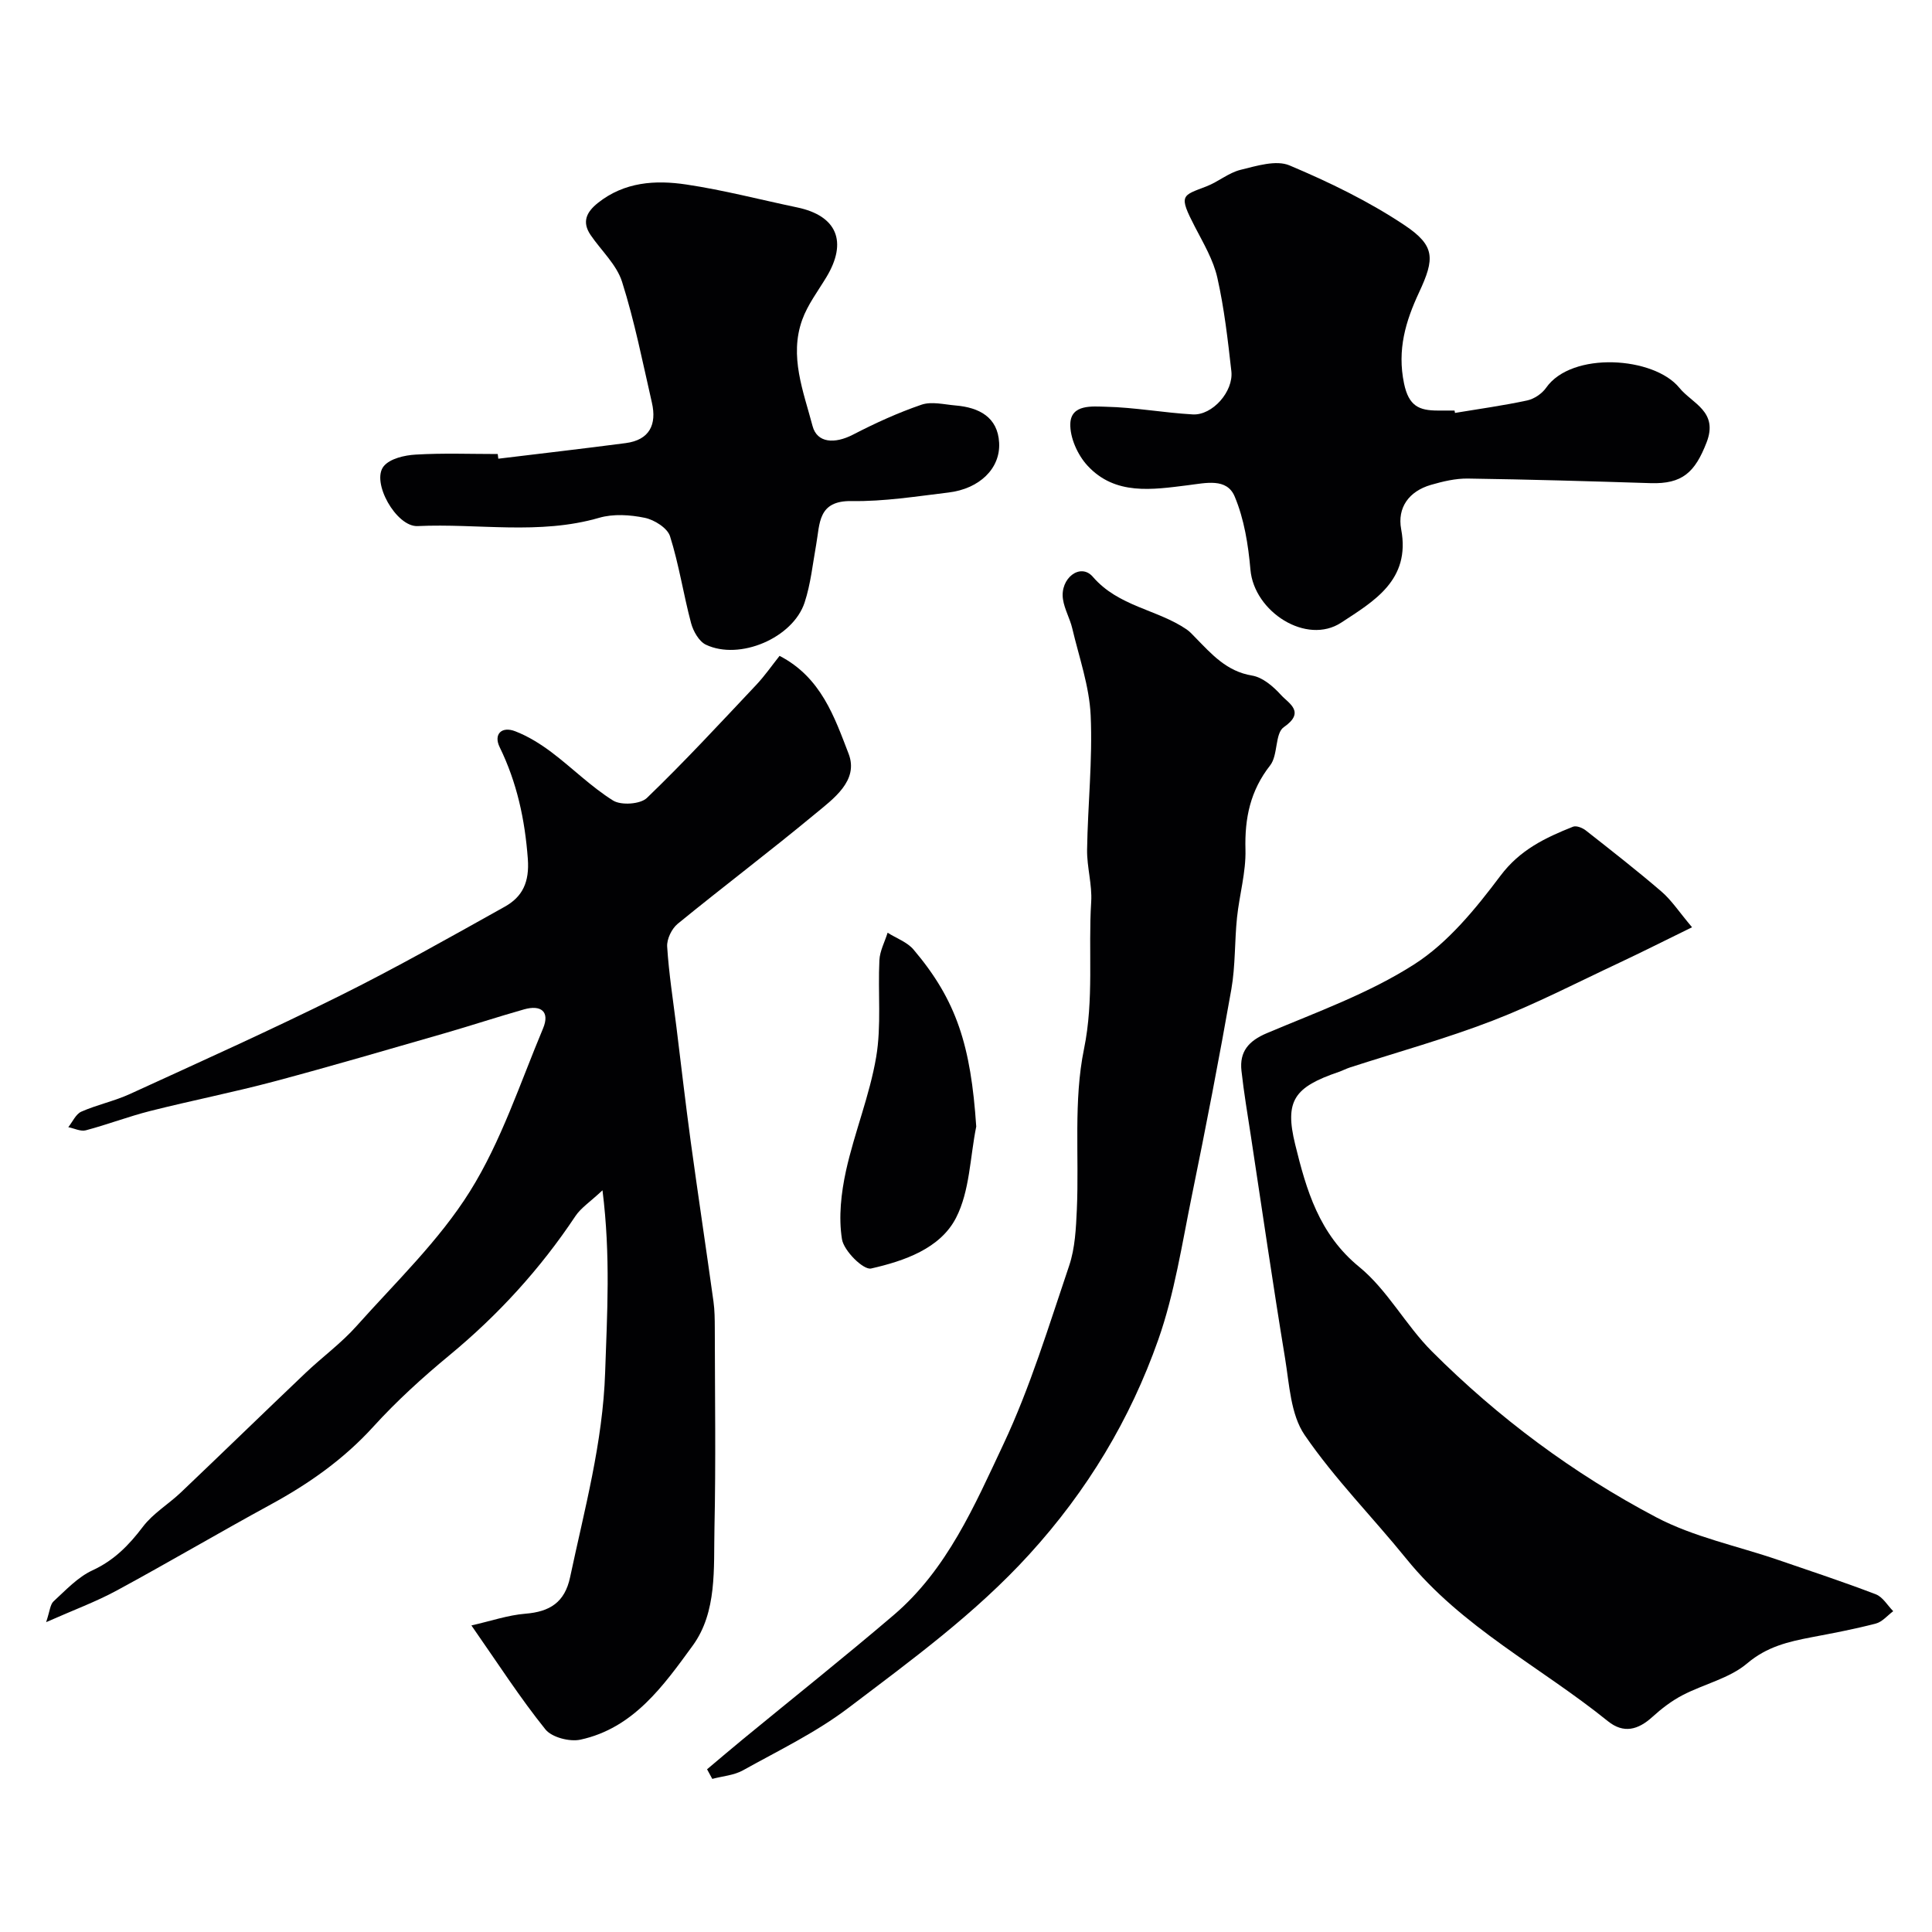
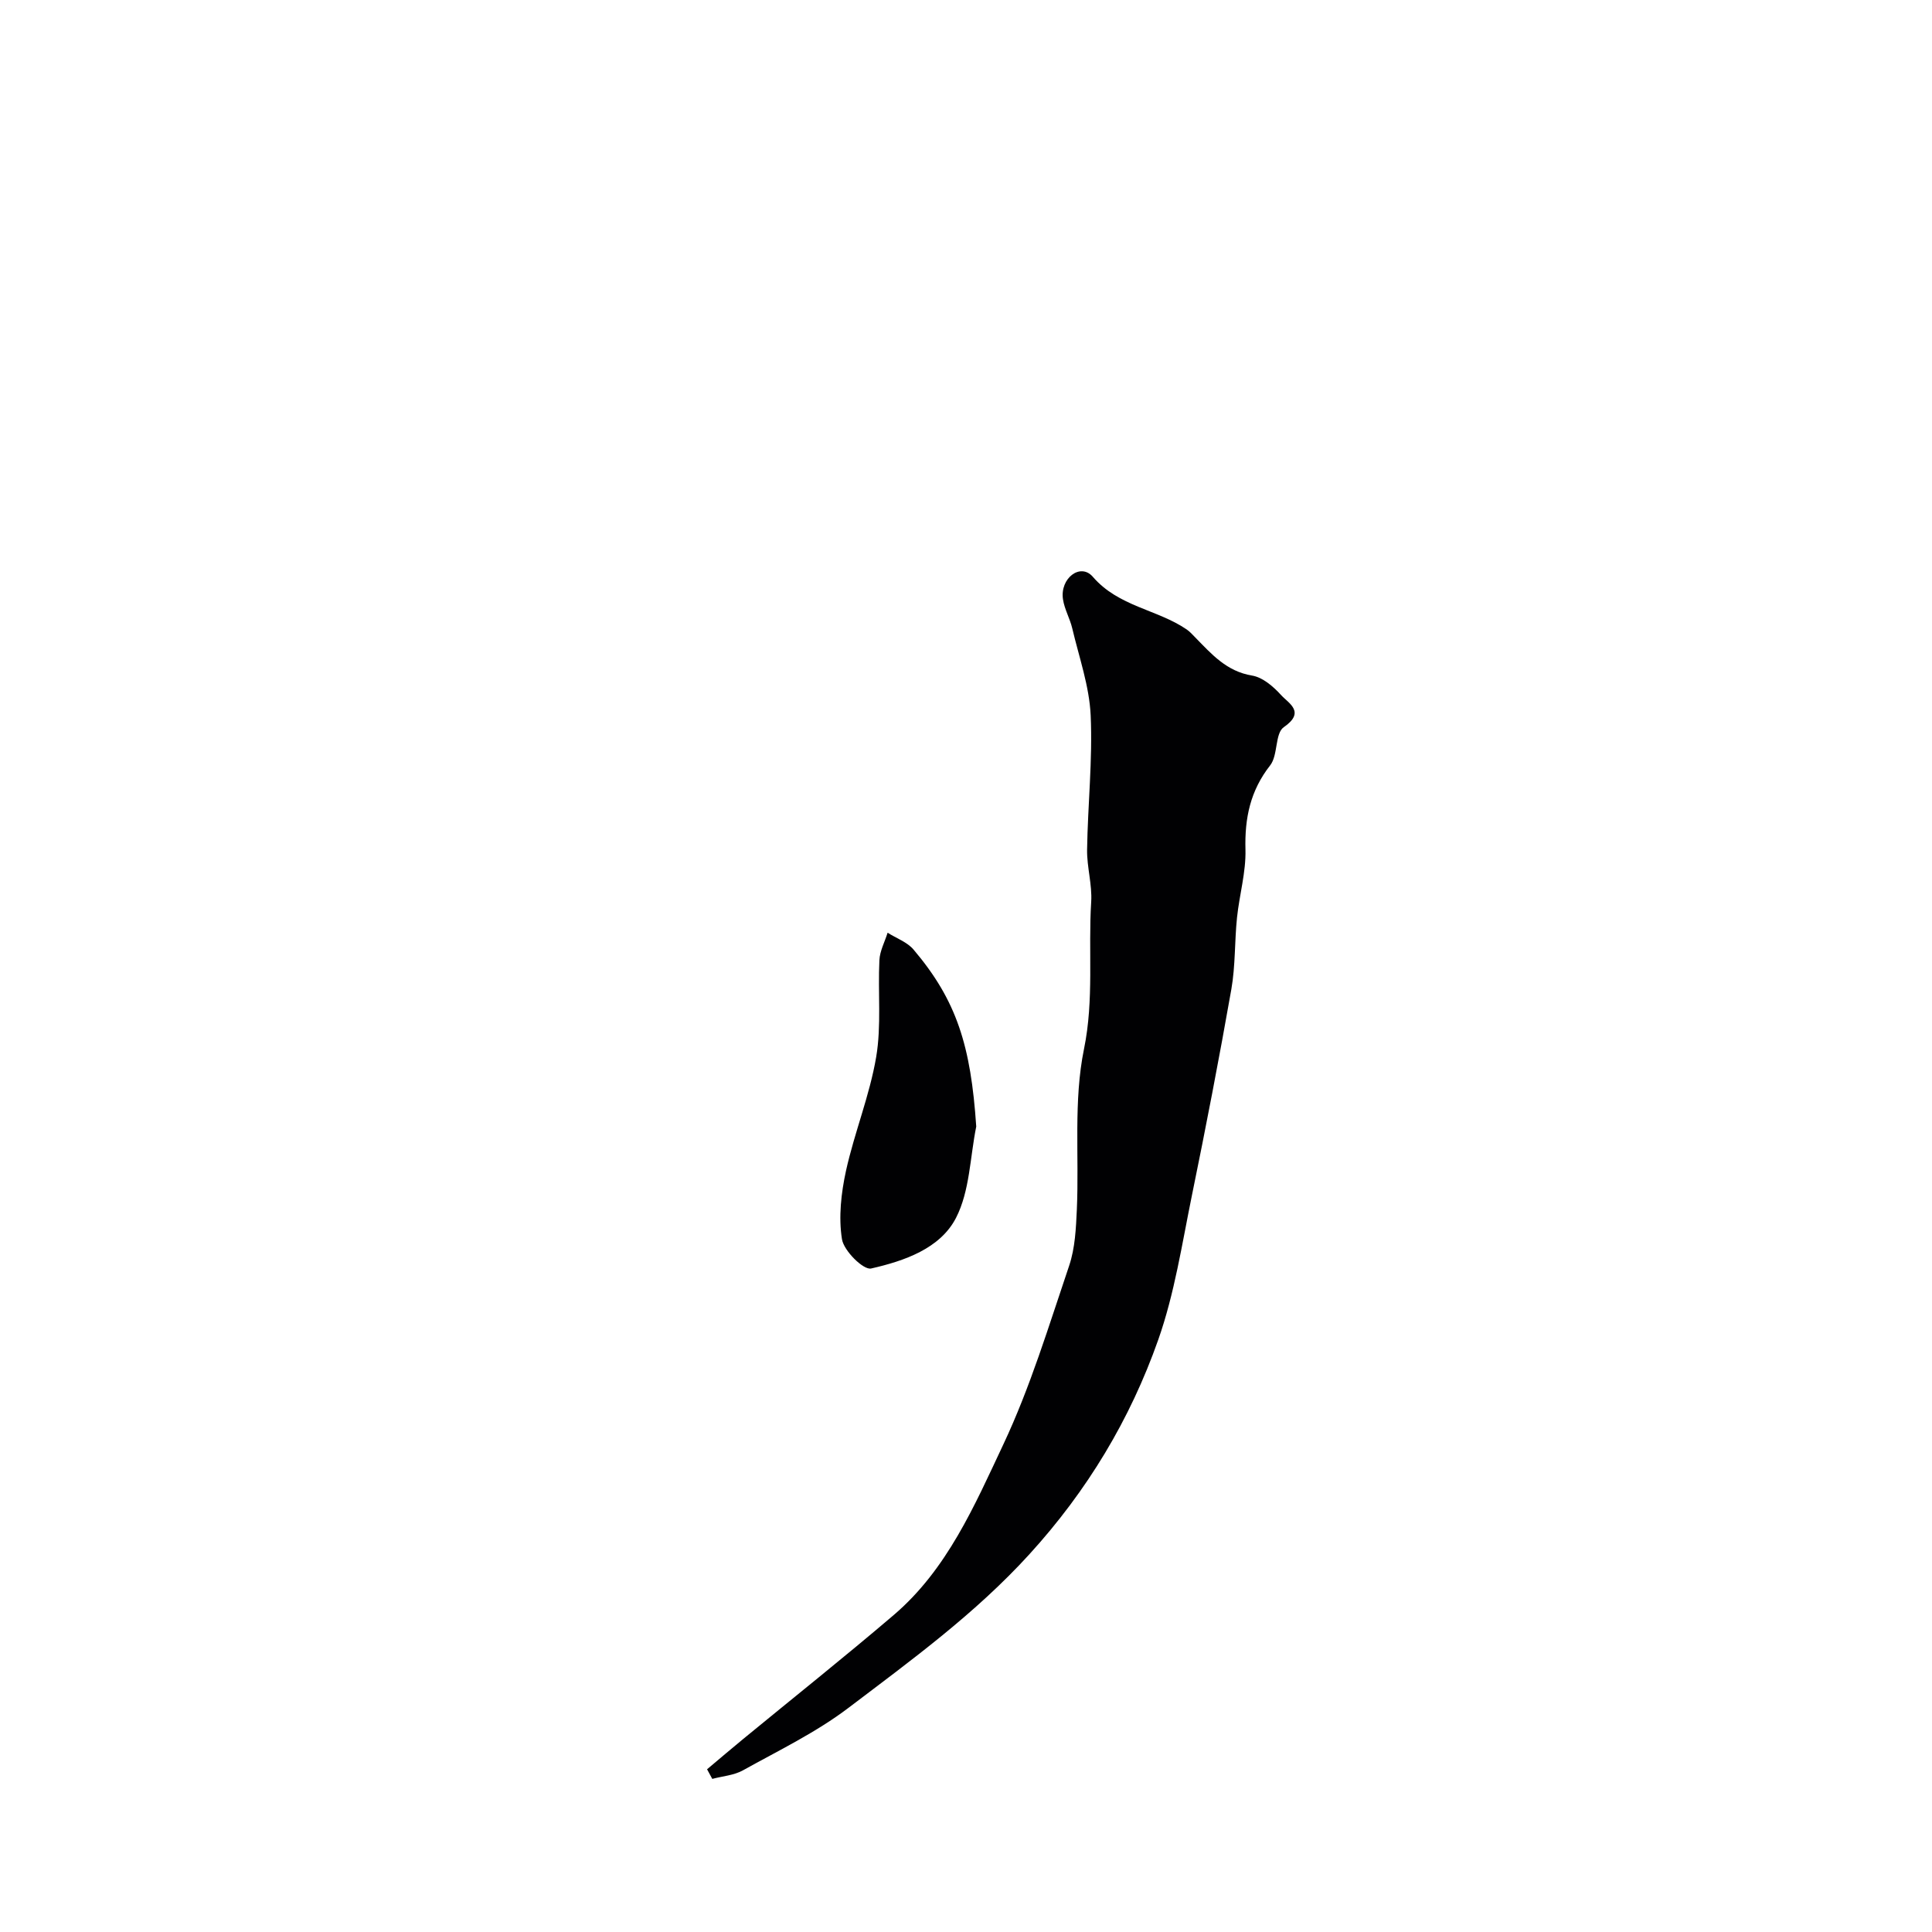
<svg xmlns="http://www.w3.org/2000/svg" enable-background="new 0 0 400 400" viewBox="0 0 400 400">
  <g fill="#010103">
-     <path d="m97.6 336.53c4.03-.91 7.57-2.14 11.19-2.43 5.03-.41 8.13-2.33 9.24-7.54 2.98-14.06 6.78-27.85 7.26-42.47.4-12.03 1.16-23.96-.55-37.65-2.57 2.41-4.48 3.64-5.62 5.36-7.26 10.91-15.96 20.44-26.08 28.8-5.53 4.57-10.9 9.45-15.72 14.75-6.15 6.77-13.36 11.84-21.3 16.16-10.68 5.82-21.16 12-31.85 17.79-4.26 2.31-8.85 4-14.62 6.55.77-2.28.83-3.66 1.54-4.31 2.53-2.32 5.01-5.01 8.04-6.41 4.49-2.07 7.56-5.21 10.46-9.04 2.09-2.76 5.28-4.65 7.84-7.08 8.64-8.22 17.18-16.53 25.82-24.75 3.47-3.3 7.4-6.16 10.57-9.72 8.1-9.08 17.1-17.68 23.48-27.89 6.47-10.35 10.36-22.34 15.13-33.72 1.47-3.51-.44-4.94-3.93-3.95-5.47 1.55-10.87 3.33-16.33 4.91-11.79 3.39-23.55 6.85-35.4 10.01-8.49 2.26-17.12 3.96-25.64 6.11-4.51 1.14-8.88 2.82-13.37 4.01-1.08.28-2.41-.41-3.62-.65.88-1.1 1.55-2.7 2.69-3.21 3.26-1.44 6.84-2.18 10.07-3.66 14.49-6.64 29.03-13.17 43.3-20.26 11.63-5.77 22.95-12.18 34.29-18.51 3.7-2.06 5.15-5.1 4.79-9.93-.61-8.16-2.25-15.77-5.83-23.11-1.31-2.68.41-4.38 3.22-3.29 2.67 1.03 5.21 2.61 7.51 4.34 4.32 3.25 8.2 7.16 12.75 10 1.66 1.04 5.65.77 7-.53 7.81-7.52 15.18-15.5 22.63-23.4 1.77-1.88 3.26-4.03 4.84-6.02 8.61 4.45 11.37 12.69 14.29 20.25 2.16 5.59-3.15 9.34-7 12.53-9.33 7.73-19.01 15.04-28.39 22.7-1.23 1.01-2.27 3.17-2.17 4.72.35 5.55 1.22 11.06 1.91 16.59.98 7.96 1.9 15.93 2.98 23.88 1.51 11.01 3.17 22.01 4.7 33.02.25 1.8.26 3.64.27 5.46.02 13.83.23 27.67-.07 41.49-.18 8.3.58 17.31-4.51 24.29-6.02 8.25-12.25 17.09-23.25 19.46-2.23.48-5.92-.48-7.24-2.13-5.23-6.5-9.77-13.56-15.32-21.52z" />
-     <path d="m350.32 191.98c-5.59 2.73-10.31 5.12-15.1 7.37-8.69 4.07-17.24 8.51-26.17 11.96-9.66 3.73-19.7 6.5-29.57 9.7-.77.25-1.5.64-2.27.91-9.27 3.15-11.28 5.96-9.06 15.01 2.31 9.44 4.94 18.57 13.26 25.37 5.86 4.79 9.61 12.05 15.04 17.48 13.73 13.74 29.29 25.31 46.44 34.35 7.81 4.11 16.82 5.94 25.27 8.84 6.76 2.32 13.55 4.56 20.22 7.12 1.43.55 2.41 2.29 3.59 3.49-1.19.88-2.27 2.22-3.6 2.56-4.4 1.15-8.87 1.99-13.34 2.84-4.79.92-9.21 1.94-13.29 5.4-3.68 3.12-8.96 4.28-13.39 6.59-2.25 1.17-4.35 2.78-6.24 4.5-2.95 2.68-5.95 3.52-9.23.87-13.89-11.22-30.22-19.4-41.72-33.62-6.96-8.6-14.83-16.53-21.05-25.62-2.9-4.24-3.16-10.46-4.05-15.88-2.52-15.29-4.74-30.63-7.07-45.95-.69-4.52-1.46-9.04-1.96-13.59-.43-3.94 1.46-6.17 5.25-7.77 10.36-4.38 21.15-8.25 30.53-14.26 7.01-4.49 12.73-11.53 17.83-18.32 4.05-5.4 9.31-7.89 15.04-10.17.69-.27 1.96.23 2.65.78 5.28 4.15 10.58 8.28 15.67 12.66 2.06 1.77 3.59 4.14 6.32 7.38z" />
    <path d="m146.39 366.31c2.5-2.1 4.98-4.22 7.5-6.29 10.39-8.54 20.92-16.92 31.15-25.65 11.06-9.44 16.73-22.67 22.69-35.32 5.58-11.85 9.41-24.55 13.63-37.01 1.23-3.65 1.41-7.74 1.59-11.64.49-11.09-.72-22.49 1.48-33.21 2.11-10.3.85-20.35 1.49-30.48.22-3.56-.9-7.19-.85-10.78.14-9.28 1.16-18.59.74-27.84-.28-6.04-2.4-12.01-3.81-17.99-.48-2.04-1.61-3.96-1.92-6.01-.67-4.36 3.61-7.64 6.17-4.68 5.35 6.2 13.29 6.73 19.41 10.89.68.46 1.24 1.1 1.82 1.69 3.36 3.43 6.46 7.01 11.75 7.88 2.19.36 4.4 2.26 5.99 4.02 1.57 1.73 5.15 3.5.58 6.66-1.86 1.28-1.17 5.79-2.82 7.9-4.13 5.27-5.3 10.94-5.12 17.46.12 4.67-1.26 9.36-1.75 14.06-.51 4.93-.32 9.97-1.17 14.83-2.51 14.27-5.26 28.51-8.17 42.71-2.05 10.03-3.59 20.29-6.97 29.88-5.82 16.5-14.68 31.24-26.69 44.42-11.21 12.3-24.41 21.89-37.44 31.78-6.71 5.09-14.46 8.83-21.87 12.95-1.86 1.03-4.2 1.19-6.33 1.76-.36-.66-.72-1.32-1.08-1.99z" />
-     <path d="m301.24 85.49c4.99-.83 10.01-1.52 14.94-2.58 1.45-.31 3.08-1.41 3.93-2.63 5.31-7.59 22.32-6.46 27.58.01 2.66 3.27 8.13 4.88 5.64 11.31-2.4 6.19-5.01 8.64-11.61 8.43-12.59-.4-25.19-.77-37.79-.95-2.56-.04-5.2.59-7.68 1.31-4.51 1.31-7 4.68-6.15 9.2 1.99 10.54-5.72 14.92-12.4 19.31-7.2 4.73-18.05-2.22-18.81-10.95-.45-5.14-1.29-10.48-3.27-15.17-1.63-3.87-5.96-2.78-9.66-2.32-7.33.91-15.08 2.18-20.82-4.07-2.03-2.2-3.65-5.8-3.54-8.69.15-4.05 4.61-3.55 7.3-3.49 6.03.13 12.02 1.25 18.05 1.59 4.06.23 8.46-4.74 7.99-8.94-.73-6.48-1.47-13-2.9-19.35-.82-3.66-2.85-7.09-4.61-10.48-3.49-6.73-2.74-6.48 2.37-8.45 2.43-.94 4.57-2.81 7.05-3.42 3.31-.81 7.36-2.09 10.14-.91 8.23 3.47 16.4 7.43 23.8 12.37 6.39 4.27 6.27 6.93 3.02 13.9-2.79 5.98-4.57 11.87-3.12 18.87.98 4.7 3.13 5.6 6.96 5.61h3.5c.04.16.06.32.09.49z" />
-     <path d="m103.17 94.97c8.79-1.07 17.59-2.08 26.37-3.23 4.96-.65 6.46-3.85 5.43-8.37-1.92-8.38-3.59-16.86-6.18-25.03-1.13-3.56-4.31-6.45-6.51-9.68-1.84-2.71-.87-4.74 1.5-6.64 5.49-4.37 11.91-4.78 18.31-3.82 7.71 1.15 15.3 3.14 22.94 4.74 8.25 1.72 10.5 7.1 6.06 14.45-1.75 2.9-3.87 5.68-5 8.82-2.72 7.55.25 14.82 2.14 21.99.93 3.53 4.57 3.76 8.41 1.77 4.56-2.36 9.29-4.52 14.14-6.18 2.1-.72 4.71-.04 7.08.16 4.82.41 8.72 2.39 9 7.72.29 5.37-4.13 9.54-10.48 10.3-6.66.8-13.38 1.88-20.05 1.77-7.04-.12-6.56 4.66-7.35 9.02-.72 4.01-1.13 8.13-2.39 11.97-2.41 7.35-13.45 12.06-20.44 8.75-1.43-.68-2.62-2.79-3.07-4.47-1.59-5.96-2.5-12.12-4.36-17.99-.54-1.7-3.24-3.4-5.22-3.81-3.03-.63-6.5-.86-9.43-.01-12.44 3.61-25.08 1.13-37.61 1.72-4.42.21-9.69-9.17-7-12.41 1.3-1.57 4.3-2.26 6.58-2.39 5.67-.34 11.35-.12 17.01-.12.04.32.08.65.12.97z" />
    <path d="m202.12 233.24c-1.29 6.35-1.33 13.34-4.18 18.89-3.28 6.39-10.76 8.95-17.59 10.5-1.58.36-5.65-3.66-6.03-6.07-.73-4.58-.17-9.58.84-14.19 1.75-7.91 4.89-15.55 6.24-23.51 1.11-6.53.34-13.37.67-20.06.09-1.92 1.11-3.79 1.7-5.69 1.81 1.15 4.05 1.93 5.37 3.49 8.92 10.53 11.86 19.88 12.98 36.64z" />
  </g>
</svg>